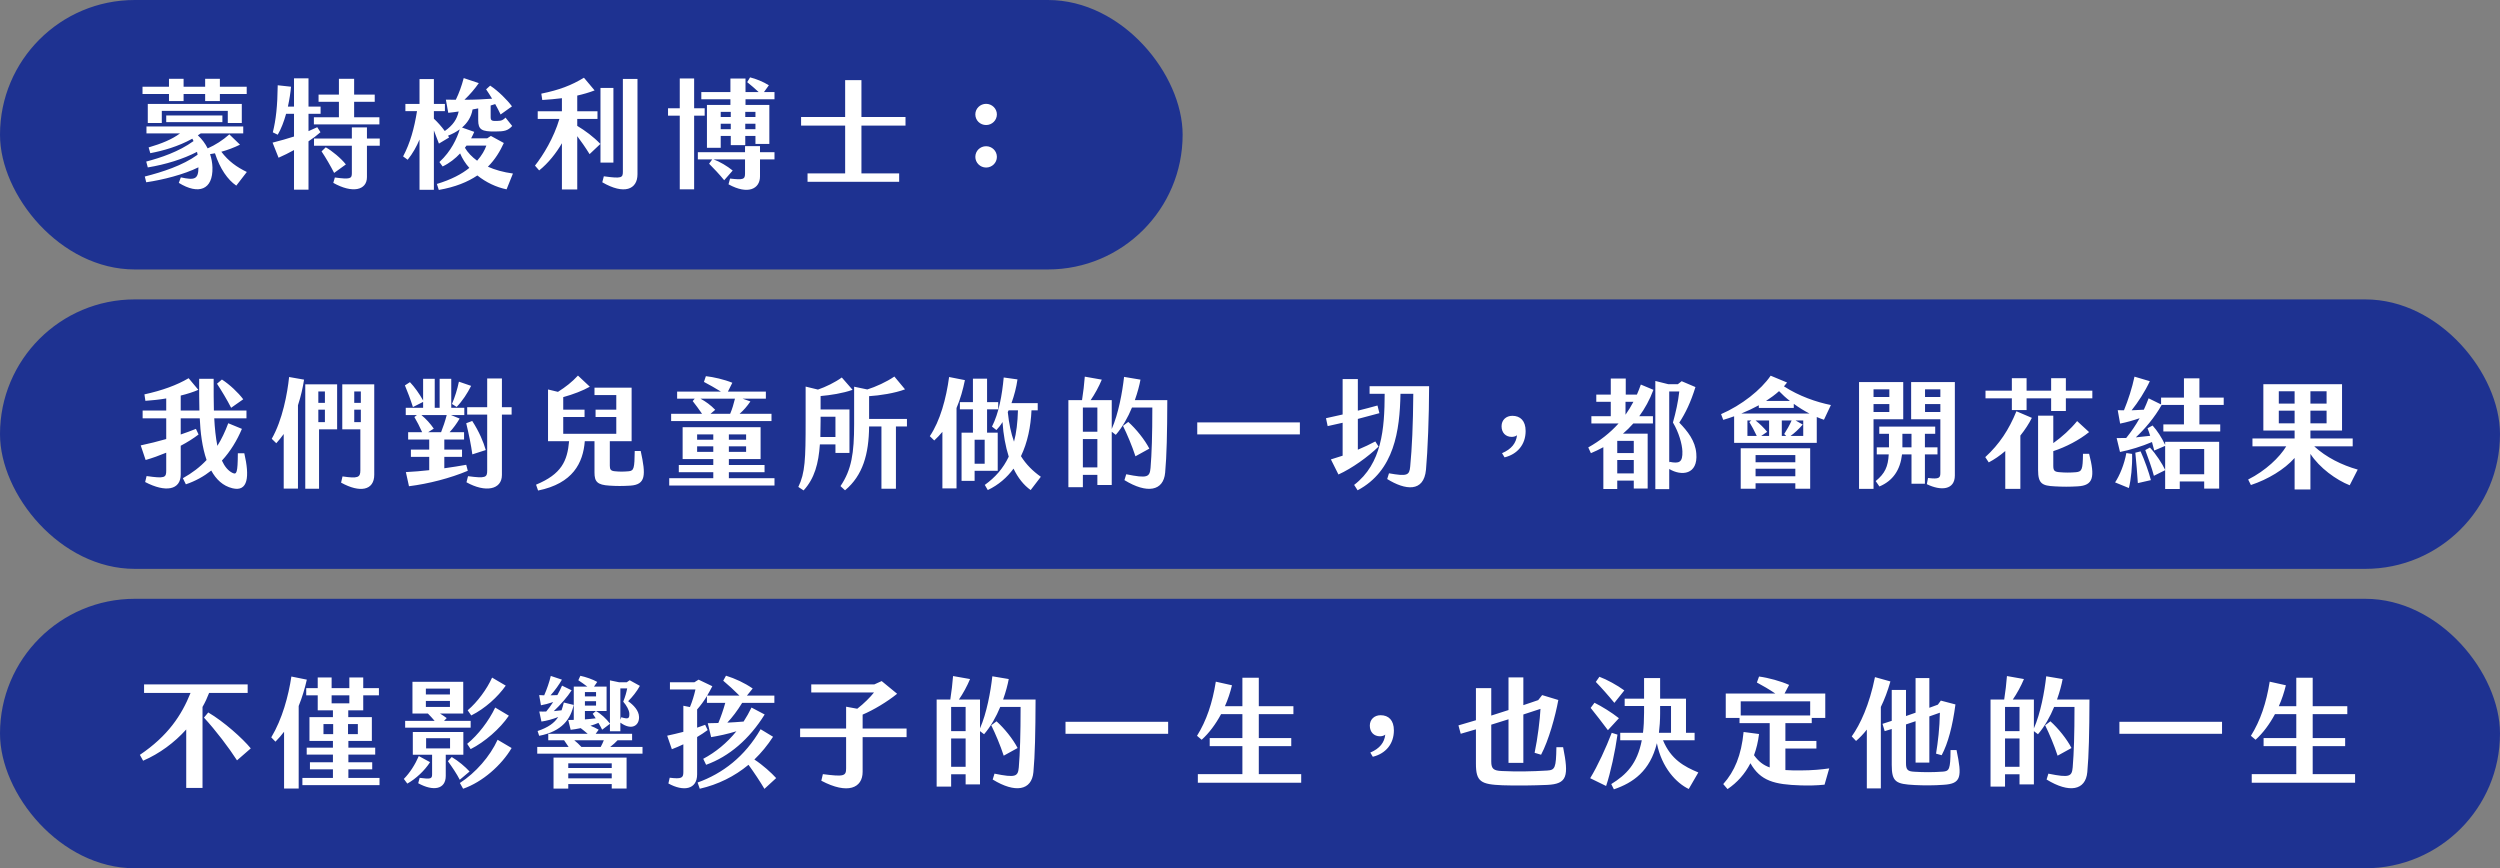
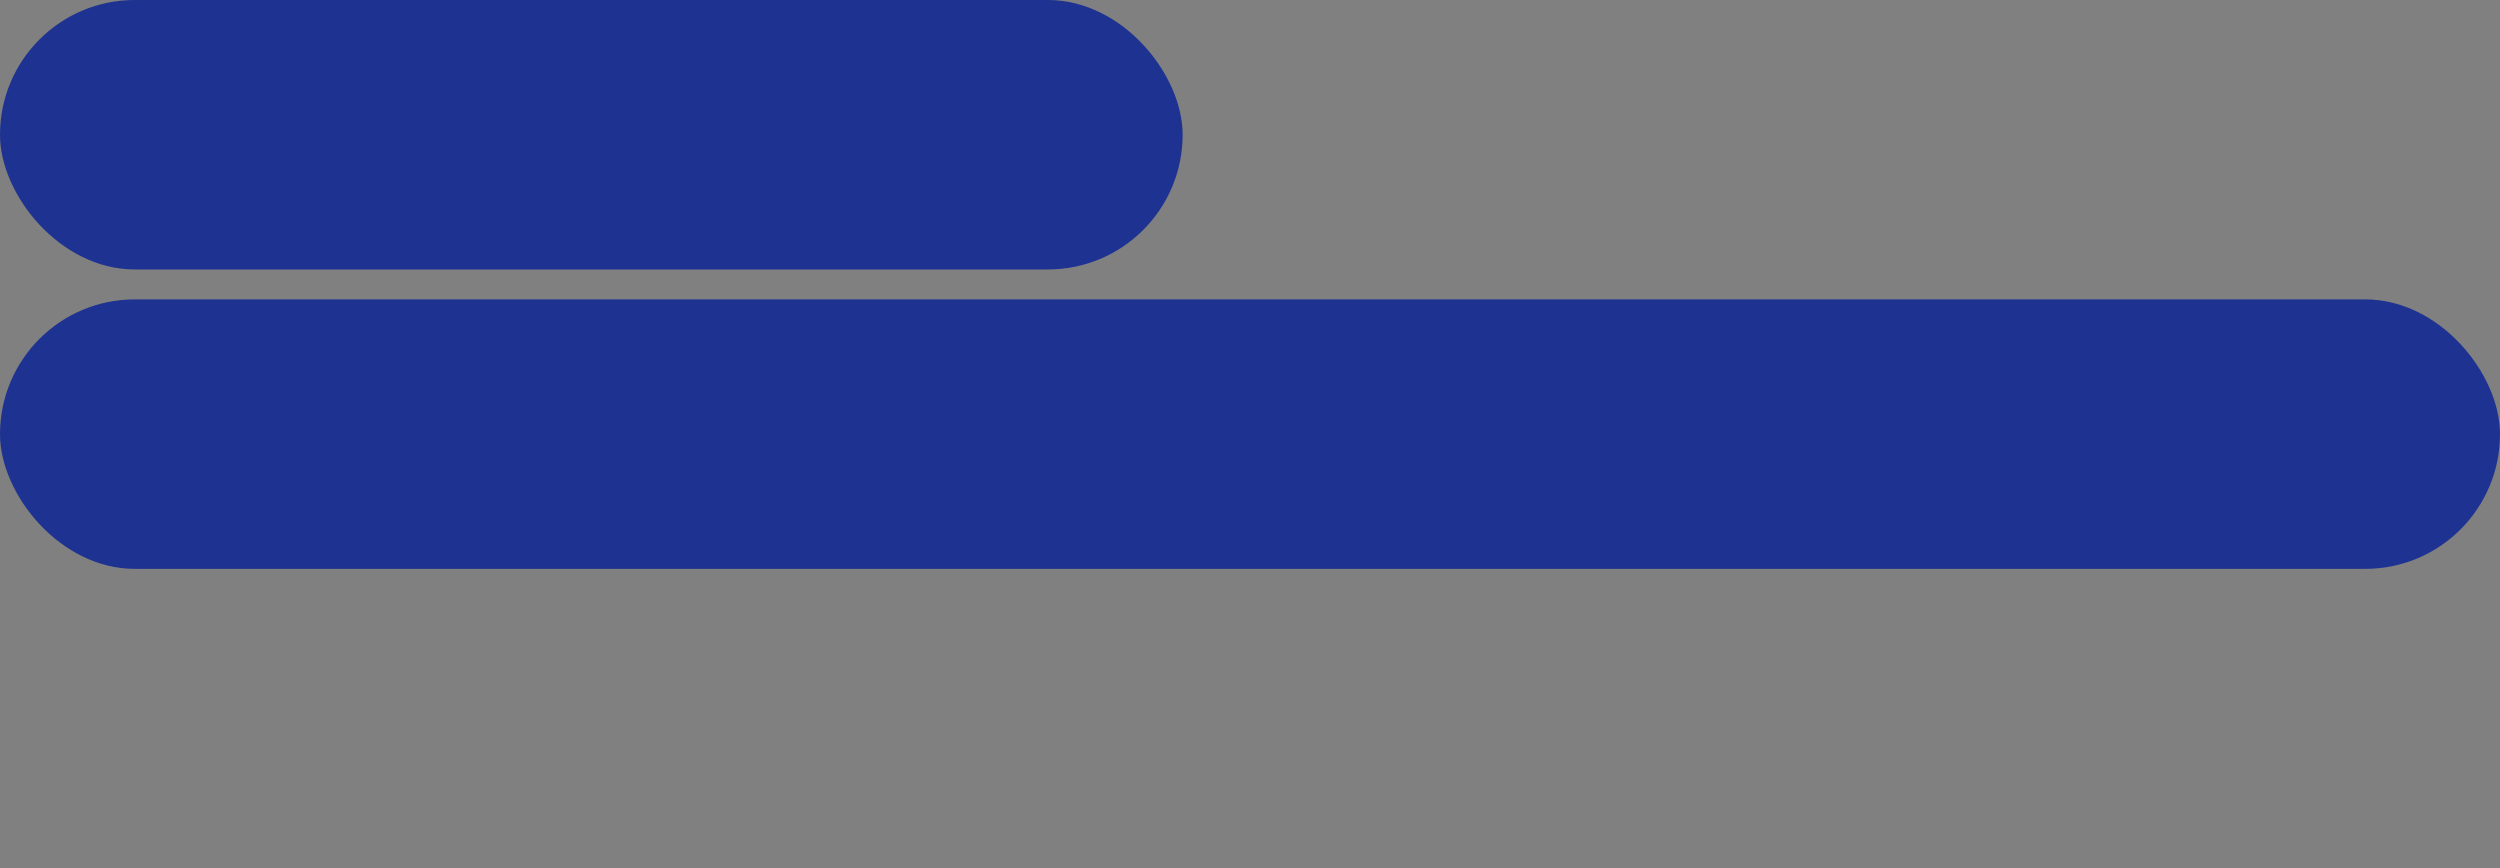
<svg xmlns="http://www.w3.org/2000/svg" width="668" height="232" viewBox="0 0 668 232" fill="none">
  <rect x="0" y="0" width="668" height="232" fill="#808080" stroke="none" />
  <rect width="316" height="72" rx="36" fill="#1E3291" />
-   <path d="M45.152 27.008V25.12H38.08V23.168H45.152V21.056H49.056V23.168H54.816V21.056H58.752V23.168H65.92V25.12H58.752V27.008H54.816V25.12H49.056V27.008H45.152ZM64.608 32.864H60.864V29.632H43.232V32.864H39.488V27.776H64.608V32.864ZM59.424 32.64H44.416V30.848H59.424V32.64ZM59.136 40.544C61.056 43.072 63.232 44.64 65.952 45.952L63.136 49.6C60.832 48.032 58.784 45.088 57.44 40.96C56.992 41.056 56.576 41.12 56.128 41.184C56.512 42.336 56.736 43.552 56.768 44.736C56.928 50.784 53.024 52.096 47.776 48.864L48.32 47.392C52 48.192 53.024 47.936 53.024 44.704C49.152 46.624 43.488 48.064 39.072 48.704L38.688 47.168C43.328 45.984 48.768 44.256 52.8 41.344C52.768 41.088 52.704 40.832 52.64 40.576C48.96 42.496 44.32 43.936 39.488 44.736L39.072 43.168C42.976 42.144 47.776 40.544 51.712 37.696C51.616 37.472 51.488 37.248 51.392 37.056C47.584 39.168 43.552 40.288 40.16 40.928L39.712 39.392C43.2 38.368 45.952 37.248 48.096 35.648H39.136V33.792H64.992V35.648H53.632L52.864 36.16C53.984 37.184 54.848 38.368 55.488 39.648C57.568 38.72 59.488 37.504 61.28 35.904L64.128 38.656C62.496 39.456 60.8 40.096 59.136 40.544ZM85.632 35.328C84.736 36.128 83.648 36.96 82.432 37.76V50.688H78.56V40.096C77.216 40.832 75.84 41.536 74.432 42.144L72.832 38.112C74.848 37.6 76.768 37.056 78.56 36.48V30.4H76.448C75.872 32.48 75.104 34.496 74.208 36L72.896 35.36C73.728 32.032 74.144 28.352 74.208 22.784L77.76 23.168C77.632 24.704 77.344 26.56 76.928 28.48H78.56V20.928H82.432V28.48H85.664V30.4H82.432V35.04C83.264 34.688 84.032 34.336 84.768 33.984L85.632 35.328ZM90.56 31.328V27.2H85.12V25.28H90.56V21.056H94.624V25.28H100.128V27.2H94.624V31.328H101.376V33.248H83.872V31.328H90.56ZM98.048 37.024H101.472V38.944H98.048V47.328C98.048 50.848 94.176 51.744 89.056 48.864L89.472 47.424C93.536 47.968 94.016 47.744 94.016 46.304V38.944H83.904V37.024H94.016V34.048H98.048V37.024ZM92.416 43.936L89.28 46.208C88.32 44.32 87.04 42.112 85.92 40.448L87.04 39.36C88.704 40.288 91.136 42.304 92.416 43.936ZM137.056 46.368L135.36 50.592C132.64 50.048 129.856 48.736 127.552 46.88C124.992 48.608 121.664 49.984 117.248 50.752L116.736 49.152C120.576 48 123.392 46.496 125.408 44.864C124.352 43.68 123.52 42.368 122.944 40.992C121.696 42.336 120.128 43.584 118.272 44.48L117.408 43.296C120.576 40.384 122.08 36.992 122.848 34.56C121.888 35.264 120.832 35.808 119.712 36.256L120 36.736L117.28 38.368C116.864 37.216 116.384 35.968 115.936 34.848V50.72H112.096V37.28C111.328 39.136 110.272 41.024 108.928 42.688L107.712 41.792C109.6 38.208 110.688 34.304 111.424 29.696H108.32V27.776H112.096V21.12H115.936V27.776H118.88V29.696H115.936V31.712C116.992 32.704 117.984 33.824 118.848 35.008C121.056 33.44 122.08 31.904 122.56 29.792C121.568 29.952 120.64 30.048 119.776 30.144L119.136 26.624C120 26.656 120.896 26.656 121.792 26.656C122.656 24.896 123.36 22.944 123.904 20.864L127.936 22.208C126.912 23.68 125.568 25.28 124.096 26.656C126.816 26.656 129.376 26.528 131.488 26.368C130.944 25.472 130.4 24.608 129.888 23.872L130.976 22.88C133.152 24.32 135.52 26.688 136.8 28.416L133.76 30.592C133.344 29.696 132.832 28.736 132.32 27.808L131.104 28.192V31.328C131.104 32.256 131.488 32.352 132.768 32.32C134.144 32.32 134.528 31.968 135.072 31.424L136.864 33.664C135.68 34.912 134.848 35.136 132.256 35.136C128.736 35.168 127.776 34.656 127.776 32.128V28.96L126.272 29.248C125.92 31.296 124.864 32.864 123.456 34.08L126.72 35.232C126.496 35.776 126.208 36.352 125.888 36.96H130.176L131.168 36.32L134.624 38.208C133.632 40.384 132.32 42.592 130.368 44.544C132.224 45.376 134.464 46.016 137.056 46.368ZM124.64 38.912C124.512 39.104 124.384 39.296 124.224 39.488C124.992 40.768 126.08 41.92 127.488 42.944C128.768 41.504 129.536 40.096 129.952 38.912H124.64ZM154.24 33.632C156.32 34.88 158.592 36.544 160.416 38.464L157.536 41.184C156.384 39.328 155.232 37.696 154.24 36.384V50.624H150.144V38.272C148.672 40.832 146.496 43.616 144.064 45.536L142.944 44.256C145.12 41.504 147.968 36.864 149.472 31.776H143.68V29.728H150.144V26.24C148.448 26.464 146.688 26.592 144.896 26.72L144.64 25.024C149.472 24.032 152.64 22.816 156.032 20.768L158.88 24.16C157.376 24.736 155.808 25.184 154.24 25.536V29.728H159.648V31.776H154.24V33.632ZM166.432 21.088H170.336V46.56C170.336 50.656 166.752 52.096 160.928 48.704L161.344 47.104C166.144 47.776 166.432 47.488 166.432 45.856V21.088ZM163.904 23.488V43.456H160.448V23.488H163.904ZM204.128 24.608H206.944V26.528H199.2V28.032H205.568V38.464H201.856V36.32H199.136V38.784H195.264V36.32H192.576V39.488H188.896V28.032H195.168V26.528H187.392V24.608H195.168V20.992H199.2V24.608H202.72C201.792 23.712 200.672 22.784 199.648 21.952L200.416 20.672C201.984 21.056 203.904 21.824 205.44 22.784L204.128 24.608ZM188.288 28.928V30.912H185.472V50.592H181.632V30.912H178.496V28.928H181.632V20.96H185.472V28.928H188.288ZM195.264 31.264V29.888H192.576V31.264H195.264ZM201.856 29.888H199.136V31.264H201.856V29.888ZM195.264 34.528V33.056H192.576V34.528H195.264ZM201.856 34.528V33.056H199.136V34.528H201.856ZM203.072 39.04V40.672H206.944V42.592H203.072V47.136C203.072 50.464 199.872 52.128 194.656 49.248L195.072 47.712C198.656 48.128 199.072 47.904 199.072 46.336V42.592H190.656C192.288 43.168 194.336 44.384 195.776 45.568L193.504 48.16C192.32 46.688 190.624 44.896 189.472 43.744L190.304 42.592H186.464V40.672H199.072V39.04H203.072ZM215.776 48.576V46.336H225.824V33.568H214.048V31.264H225.824V21.408H230.176V31.264H241.952V33.568H230.176V46.336H240.256V48.576H215.776ZM263.488 33.408C261.888 33.408 260.608 32.16 260.608 30.56C260.608 29.024 261.888 27.744 263.488 27.744C265.056 27.744 266.368 29.024 266.368 30.56C266.368 32.16 265.056 33.408 263.488 33.408ZM263.488 44.768C261.888 44.768 260.608 43.456 260.608 41.92C260.608 40.32 261.888 39.072 263.488 39.072C265.056 39.072 266.368 40.32 266.368 41.92C266.368 43.52 265.056 44.768 263.488 44.768Z" fill="white" />
  <rect y="80" width="668" height="72" rx="36" fill="#1E3291" />
-   <path d="M65.28 121.12C66.72 127.328 66.304 131.488 62.112 130.464C59.584 129.856 57.728 128.096 56.448 125.728C54.464 127.296 52.224 128.544 49.664 129.408L48.864 127.776C51.328 126.4 53.44 124.8 55.2 122.912C54.016 119.52 53.536 115.488 53.376 111.776H48.288V116.096C49.728 115.616 51.072 115.104 52.352 114.592L53.056 116.096C51.68 117.152 50.048 118.176 48.288 119.104V126.784C48.288 130.912 44.288 131.68 38.784 128.8L39.168 127.2C44.032 127.904 44.416 127.616 44.416 125.76V120.96C42.56 121.728 40.704 122.4 38.912 122.912L37.6 119.008C39.872 118.528 42.176 117.952 44.416 117.312V111.776H38.112V109.696H44.416V106.464C42.56 106.784 40.64 106.976 38.848 107.104L38.592 105.376C43.296 104.352 47.264 102.912 50.4 101.056L52.992 104.16C51.712 104.736 50.08 105.248 48.288 105.696V109.696H53.28C53.248 107.2 53.184 105.024 53.216 101.216H57.088C57.056 104.8 57.12 107.232 57.152 109.696H65.856V111.776H57.248C57.376 114.336 57.632 116.864 58.08 119.136C59.2 117.344 60.16 115.328 60.992 113.088L64.64 114.592C63.328 117.696 61.568 120.608 59.296 123.072C60 124.608 60.928 125.792 62.144 126.368C63.232 126.88 63.52 126.368 63.552 121.12H65.28ZM64.992 106.688L61.76 108.96C60.704 106.88 59.2 104.384 57.984 102.528L59.296 101.408C61.376 102.752 63.616 104.864 64.992 106.688ZM77.248 100.736L81.248 101.44C80.928 103.488 80.416 105.856 79.616 108.288V130.56H75.808V115.968C75.2 116.8 74.56 117.632 73.824 118.432L72.608 117.248C75.488 112.224 76.8 105.088 77.248 100.736ZM81.568 130.592V102.688H90.08V114.72H85.248V130.592H81.568ZM91.456 102.688H100V126.848C100 131.072 96.16 131.744 91.136 128.96L91.52 127.296C95.616 127.904 96.288 127.584 96.288 125.696V114.72H91.456V102.688ZM85.056 104.608V107.648H86.816V104.608H85.056ZM96.416 107.648V104.608H94.656V107.648H96.416ZM85.056 109.472V112.8H86.816V109.472H85.056ZM96.416 112.8V109.472H94.656V112.8H96.416ZM134.112 108.8H136.704V110.784H134.112V126.912C134.112 130.88 129.664 131.68 124.64 128.864L125.056 127.232C129.76 127.872 130.176 127.552 130.176 125.76V110.784H124.832V108.8H130.176V101.12H134.112V108.8ZM124.576 124.192L124.992 125.792C120.416 127.744 114.464 129.28 109.28 129.92L108.448 126.144C110.464 126.048 112.576 125.856 114.688 125.632V122.08H109.792V120.128H114.688V117.44H109.056V115.488H112.8C112.128 113.984 111.424 112.608 110.72 111.424L111.392 110.912H108.416V108.96H113.056V107.392L110.336 108.768C109.696 106.752 108.896 104.64 108.192 102.976L109.536 102.112C110.72 103.328 112.128 105.312 113.056 107.008V101.216H116.16V108.96H117.472V101.216H120.576V108.96H124.064V110.912H120.512L122.816 111.84C122.048 113.152 121.12 114.432 120.128 115.488H124V117.44H118.72V120.128H123.456V122.08H118.72V125.12C120.832 124.832 122.816 124.512 124.576 124.192ZM125.888 103.104C124.864 105.12 123.616 107.072 122.016 108.736L120.768 107.936C121.568 106.048 122.176 104.096 122.624 101.984L125.888 103.104ZM112.608 110.912C113.888 111.968 114.976 113.184 115.904 114.528L114.4 115.488H117.856C118.4 114.144 118.944 112.512 119.36 110.912H112.608ZM129.792 120.256L126.208 121.408C125.888 119.008 125.344 116.32 124.576 113.088L126.176 112.48C128.032 115.328 129.216 118.176 129.792 120.256ZM171.2 120.512C172.608 126.976 172.576 129.472 168.448 129.76C166.336 129.888 164.736 129.888 162.848 129.76C159.584 129.568 158.848 128.704 158.848 126.272V117.888H156.256C155.808 123.68 153.088 129.184 143.776 131.072L143.232 129.504C150.016 126.688 151.584 123.232 152.064 117.888H146.432V104.064L149.088 104.704C151.2 103.36 152.8 102.112 154.432 100.352L157.6 103.328C155.744 104.384 153.152 105.376 150.496 106.112V109.472H156.192V111.424H150.496V115.904H164.672V111.424H159.136V109.472H164.672V105.568H158.848V103.584H168.768V117.888H162.944V124.448C162.944 125.44 163.2 125.824 164.288 125.92C165.504 126.048 166.624 126.048 168 125.92C169.408 125.792 169.536 125.056 169.6 120.512H171.2ZM206.144 110.56V112.512H179.328V110.56H187.584C186.752 109.312 185.824 108.128 185.088 107.168L185.632 106.528H180.928V104.64H192.64C191.104 103.712 189.536 102.784 188.096 102.048L188.608 100.512C190.624 100.736 193.472 101.376 195.68 102.272L194.496 104.64H204.64V106.528H198.432L200.512 107.264C199.584 108.608 198.72 109.6 197.632 110.56H206.144ZM187.168 106.528C188.544 107.264 189.952 108.288 191.104 109.504L189.856 110.56H195.104C195.648 109.28 196.032 107.968 196.384 106.528H187.168ZM194.752 127.776H206.944V129.728H178.816V127.776H190.592V126.176H181.376V124.256H190.592V122.656H182.4V114.144H203.232V122.656H194.752V124.256H204.288V126.176H194.752V127.776ZM190.592 117.504V116.064H186.272V117.504H190.592ZM194.752 116.064V117.504H199.36V116.064H194.752ZM190.592 120.736V119.264H186.272V120.736H190.592ZM194.752 119.264V120.736H199.36V119.264H194.752ZM242.336 111.936V113.952H239.392V130.592H235.52V113.952H232.224C232.16 121.312 230.56 127.04 225.792 131.008L224.576 129.888C227.552 125.504 228.224 121.056 228.224 113.312V103.328L231.744 104.064C233.984 103.36 236.896 102.048 238.976 100.608L241.824 104.032C239.136 105.056 234.976 105.696 232.224 105.856V111.936H242.336ZM226.976 121.024H223.232V118.752H219.072C218.72 123.808 217.664 127.84 214.72 131.04L213.312 130.112C215.136 126.368 215.264 122.688 215.264 112.544V103.296L218.56 104.096C220.608 103.392 223.136 102.176 224.928 100.864L227.808 104.16C225.216 105.088 221.856 105.6 219.264 105.824V109.408H226.976V121.024ZM219.2 116.768H223.232V111.36H219.264V112.416C219.264 113.952 219.232 115.392 219.2 116.768ZM257.824 101.568C257.312 104.096 256.608 106.624 255.584 109.024V130.496H251.808V115.392C251.136 116.192 250.432 116.96 249.632 117.696L248.448 116.544C251.2 112.48 252.832 106.464 253.6 100.736L257.824 101.568ZM272.8 121.888C274.176 124.096 275.936 125.856 278.112 127.392L275.392 130.944C273.536 129.632 272 127.68 270.816 125.216C269.088 127.584 266.816 129.568 263.936 130.944L263.136 129.568C265.888 127.584 268.032 125.216 269.536 122.016C268.672 119.296 268.096 116.16 267.872 112.768C267.36 113.632 266.784 114.336 266.24 114.912L265.056 113.984C266.912 110.336 267.744 105.664 268.192 100.864L271.872 101.376C271.584 103.456 271.008 105.664 270.272 107.712H277.28V109.632H275.616C275.424 113.984 274.56 118.24 272.8 121.888ZM266.592 115.616V125.792H260.416V128.48H256.928V115.616H259.968V109.376H256.48V107.456H259.968V101.184H263.744V107.456H266.72V109.376H263.744V115.616H266.592ZM269.28 110.112C269.6 113.184 270.144 115.776 270.944 118.016C271.584 115.648 271.904 112.864 272 109.632H269.504C269.44 109.792 269.344 109.952 269.28 110.112ZM263.104 123.904V117.504H260.416V123.904H263.104ZM303.232 106.912H311.904C311.872 115.872 311.744 121.76 311.328 126.304C310.88 131.232 306.496 132 300.448 128.288L300.928 126.72C306.624 127.872 307.2 127.488 307.424 125.024C307.744 121.184 307.904 116.352 307.904 108.896H302.464C301.408 111.456 299.968 114.08 298.144 116.192L297.056 115.36V129.6H293.216V126.88H289.344V130.176H285.472V106.912H289.12C289.44 104.896 289.728 102.464 289.856 100.64L294.4 101.44C293.632 103.296 292.512 105.344 291.424 106.912H297.056V114.624C298.848 110.592 299.904 104.736 300.352 100.704L304.736 101.44C304.48 102.88 303.968 104.832 303.232 106.912ZM293.216 115.36V108.896H289.344V115.36H293.216ZM307.104 119.872L303.392 121.92C302.496 119.168 301.184 116.064 300.064 113.792L301.472 112.736C303.552 114.592 305.888 117.504 307.104 119.872ZM289.344 124.896H293.216V117.312H289.344V124.896ZM319.904 116.064V112.864H347.328V116.064H319.904ZM367.488 117.952L368.352 119.328C365.568 122.048 361.248 125.152 357.632 126.784L355.616 122.752C356.608 122.464 357.664 122.112 358.752 121.76V112.96C357.408 113.28 356.064 113.568 354.752 113.856L354.304 111.744C355.776 111.424 357.248 111.104 358.752 110.752V101.28H362.816V109.728C364.544 109.312 366.304 108.832 368.064 108.352L368.576 110.4L362.816 111.936V120.16C364.512 119.456 366.112 118.688 367.488 117.952ZM365.952 103.2H381.856C381.856 111.104 381.472 120.64 381.024 125.504C380.448 131.648 375.456 130.976 370.656 128L371.136 126.464C376 127.328 376.576 127.008 376.8 124.704C377.28 119.712 377.568 113.632 377.632 105.216H374.208C374.016 115.072 372.576 125.792 362.752 131.008L361.824 129.568C369.248 123.872 369.952 114.592 369.984 105.216H365.952V103.2ZM402.016 122.208L401.344 121.088C403.904 120 405.12 118.368 405.344 116.288C405.056 116.576 404.416 116.736 403.936 116.736C402.336 116.736 401.216 115.648 401.216 113.888C401.216 112.224 402.432 111.104 404.096 111.104C406.24 111.104 407.648 112.448 407.648 115.168C407.648 118.784 405.44 121.376 402.016 122.208ZM438.432 102.752L441.792 104.16C440.8 106.848 439.488 109.184 438.016 111.2H441.664V113.152H436.416C435.552 114.144 434.624 115.04 433.664 115.872H440.256V130.528H436.544V128.416H432.128V130.656H428.416V119.488C427.296 120.096 426.176 120.64 425.088 121.088L424.384 119.552C427.456 117.824 430.176 115.712 432.48 113.152H425.216V111.2H430.4V107.36H426.528V105.44H430.4V101.152H434.4V105.44H437.376C437.76 104.576 438.112 103.68 438.432 102.752ZM453.248 121.152C453.76 126.88 449.28 127.264 446.016 125.312V130.688H442.304V101.792L445.76 102.656H448.32L449.344 101.856L453.024 103.424C451.744 107.552 450.368 110.368 448.704 112.928C450.912 115.2 452.992 117.792 453.248 121.152ZM446.08 123.392C448.704 123.936 449.632 123.552 449.536 120.576C449.472 118.688 448.576 115.488 447.008 112.896C447.776 110.176 448.416 107.264 448.704 104.608H446.016V123.648L446.08 123.392ZM434.336 107.36V110.816C435.104 109.728 435.808 108.576 436.448 107.36H434.336ZM436.544 121.056V117.792H432.128V121.056H436.544ZM436.544 126.496V122.912H432.128V126.496H436.544ZM489.216 108.224L487.36 112.16C486.752 111.968 486.112 111.712 485.44 111.424V118.336H463.36V111.232C462.4 111.584 461.408 111.904 460.448 112.192L459.872 110.656C465.344 108.288 470.56 104.16 473.12 100.384L477.504 102.208C477.248 102.56 476.96 102.88 476.672 103.232C480.704 105.856 485.376 107.456 489.216 108.224ZM475.36 104.512C474.336 105.44 473.152 106.304 471.872 107.136H478.272C477.216 106.336 476.256 105.44 475.36 104.512ZM465.28 110.496H483.488C482.112 109.792 480.672 108.896 479.296 107.904V108.992H469.952V108.288C468.48 109.088 466.912 109.824 465.28 110.496ZM469.408 116.48C468.8 115.168 468 113.696 467.424 112.768L467.968 112.352H466.912V116.48H469.408ZM472.704 116.48V112.352H469.088C470.176 113.184 471.36 114.368 472.192 115.392L470.592 116.48H472.704ZM478.72 112.352H476.096V116.48H477.28L476.736 115.968C477.472 114.816 478.112 113.728 478.72 112.352ZM481.824 116.48V112.352H479.776L481.696 113.44C480.64 114.656 479.488 115.744 478.432 116.48H481.824ZM465.12 130.592V119.776H483.68V130.592H479.712V129.12H469.088V130.592H465.12ZM479.712 121.6H469.088V123.52H479.712V121.6ZM469.088 127.264H479.712V125.248H469.088V127.264ZM508.544 102.08V112.032H500.608V130.624H496.736V102.08H508.544ZM510.656 102.08H522.336V127.04C522.336 130.912 518.656 131.232 514.848 129.376L515.168 127.712C518.208 128.096 518.464 127.68 518.464 126.304V112.032H510.656V102.08ZM504.832 106.08V104.032H500.608V106.08H504.832ZM518.464 106.08V104.032H514.368V106.08H518.464ZM504.832 110.08V107.968H500.608V110.08H504.832ZM518.464 110.08V107.968H514.368V110.08H518.464ZM517.696 121.408H514.336V129.248H510.752V121.408H508.224C507.744 125.568 505.792 128.48 502.176 129.984L501.184 128.544C503.68 126.496 504.48 124.704 504.672 121.408H501.472V119.52H504.736V119.104V115.904H502.144V113.984H517.088V115.904H514.336V119.52H517.696V121.408ZM508.32 119.52H510.752V115.904H508.32V119.392V119.52ZM552 104.384H559.072V106.432H552V109.824H548.064V106.432H541.504V109.568H537.568V106.432H530.528V104.384H537.568V101.056H541.504V104.384H548.064V101.056H552V104.384ZM538.784 109.888L542.912 111.648C542.144 113.216 541.088 114.816 539.84 116.384V130.624H535.808V120.512C534.368 121.76 532.864 122.784 531.392 123.552L530.464 122.144C534.24 118.688 536.8 114.784 538.784 109.888ZM556.576 121.248H558.208C559.808 127.456 559.392 129.728 555.136 129.952C553.056 130.08 551.104 130.08 548.992 129.952C545.696 129.792 544.576 129.248 544.576 125.632V111.072H548.64V118.4C550.976 116.736 553.216 114.72 555.008 112.512L558.208 115.456C555.584 117.568 552.064 119.424 548.64 120.544V124.48C548.64 125.76 548.96 126.08 550.368 126.176C551.776 126.304 553.216 126.304 554.688 126.176C556.32 126.016 556.512 125.472 556.576 121.248ZM594.176 108.192H587.68V113.408H593.248V115.296H578.048V113.408H583.552V108.192H577.6C575.68 111.616 573.056 114.656 570.688 116.864C572 116.736 573.28 116.608 574.528 116.448C574.304 115.744 574.08 115.04 573.824 114.432L575.168 113.696C576.416 115.072 577.6 116.896 578.528 118.88V118.048H592.96V130.56H588.96V128.64H582.432V130.656H578.528V125.632L575.52 127.136C574.944 124.928 573.984 122.336 573.216 120.256L574.464 119.584C576.064 121.312 577.792 123.936 578.528 125.568V119.136L575.616 120.384C575.424 119.616 575.232 118.848 575.008 118.112C572.32 119.264 569.088 120.256 566.464 120.768L565.568 117.056C566.432 117.056 567.264 117.056 568.128 117.024C569.44 115.392 570.624 113.696 571.712 111.744C570.048 112.32 568.256 112.832 566.496 113.184L565.856 109.6C566.432 109.632 566.976 109.632 567.52 109.632C568.64 106.912 569.696 103.68 570.336 100.64L574.432 101.856C573.152 104.608 571.296 107.488 569.568 109.632C570.688 109.6 571.744 109.536 572.832 109.472C573.28 108.512 573.696 107.52 574.112 106.432L577.44 108.064V106.24H583.552V101.088H587.68V106.24H594.176V108.192ZM582.432 119.968V126.72H588.96V119.968H582.432ZM570.56 120.96L571.968 120.608C573.024 122.912 574.24 126.368 574.72 128.288L571.232 129.088C571.104 126.784 570.816 123.552 570.56 120.96ZM568.16 121.056L569.696 121.28C569.792 124.448 569.408 128.224 568.832 130.4L565.152 128.896C566.368 127.072 567.616 124.064 568.16 121.056ZM618.368 119.264C621.568 122.208 625.76 124.288 629.984 125.472L627.84 129.664C624.256 128.256 619.776 125.024 617.344 121.28V130.784H613.12V122.368C610.4 125.44 605.984 128.096 601.44 129.6L600.704 128.128C605.408 125.76 609.12 122.176 610.88 119.264H601.856V117.152H613.12V115.04H604.768V102.656H625.792V115.04H617.344V117.152H628.64V119.264H618.368ZM608.896 104.544V107.84H613.12V104.544H608.896ZM617.344 104.544V107.84H621.664V104.544H617.344ZM608.896 113.12H613.12V109.728H608.896V113.12ZM617.344 109.728V113.12H621.664V109.728H617.344Z" fill="white" />
-   <rect y="160" width="668" height="72" rx="36" fill="#1E3291" />
-   <path d="M55.872 185.152C55.392 186.4 54.816 187.68 54.112 188.896V210.528H49.76V194.912C46.592 198.432 42.624 201.376 38.24 203.264L37.376 201.696C44.864 196.64 48.512 191.136 50.912 185.152H38.496V182.88H66.176V185.152H55.872ZM55.648 190.368C59.84 192.832 64.832 197.312 67.008 199.968L63.328 203.168C61.216 199.872 57.664 195.168 54.496 191.744L55.648 190.368ZM81.984 181.6C81.472 183.872 80.768 186.272 79.808 188.64V210.688H75.904V195.52C75.2 196.448 74.432 197.344 73.6 198.176L72.48 197.024C75.424 192.128 77.088 185.92 77.856 180.768L81.984 181.6ZM93.088 207.872H101.408V209.792H80.8V207.872H88.96V205.568H82.816V203.68H88.96V201.632H81.952V199.776H88.96V197.984H82.688V191.616H88.96V189.792H84.896V185.792H81.824V183.872H84.896V181.024H88.608V183.872H93.344V181.024H97.056V183.872H101.248V185.792H97.056V189.792H93.056V191.616H99.36V197.984H93.088V199.776H100.256V201.632H93.088V203.68H99.456V205.568H93.088V207.872ZM88.608 187.936H93.344V185.792H88.608V187.936ZM89.024 196.16V193.472H86.432V196.16H89.024ZM92.992 193.472V196.16H95.616V193.472H92.992ZM135.136 183.2C133.024 186.208 129.632 189.312 125.92 191.168L124.96 189.792C127.584 187.584 130.144 184.064 131.488 181.056L135.136 183.2ZM125.76 192.608V194.432H108.256V192.608H116.128C115.552 191.936 114.944 191.264 114.336 190.656H110.208V182.176H123.776V190.656H117.568C118.208 191.04 118.784 191.456 119.36 191.872L118.656 192.608H125.76ZM113.792 184V185.568H120.224V184H113.792ZM113.792 187.296V188.896H120.224V187.296H113.792ZM124.832 198.752C127.744 196.384 130.592 192.672 132.32 189.056L135.968 191.232C133.6 194.72 129.504 198.272 125.76 200.16L124.832 198.752ZM123.808 201.664H119.104V207.328C119.104 210.912 115.808 211.52 111.744 209.28L112.128 207.84C115.136 208.256 115.456 208.064 115.456 206.88V201.664H110.304V195.584H123.808V201.664ZM113.856 197.248V199.968H120.256V197.248H113.856ZM132.96 197.664L136.704 199.872C134.016 204.448 128.928 208.96 123.744 210.752L122.88 209.216C127.104 206.496 130.944 202.08 132.96 197.664ZM114.912 203.648C113.504 205.856 111.104 208.128 108.832 209.376L107.904 208.128C109.504 206.528 110.944 204.256 111.904 202.016L114.912 203.648ZM120.704 202.272C122.528 203.36 124.288 204.864 125.472 206.144L122.848 208.352C122.048 206.784 120.864 205.024 119.68 203.392L120.704 202.272ZM163.04 199.584H171.68V201.376H143.552V199.584H151.936C151.552 198.976 151.136 198.368 150.72 197.792H146.496V196.064H157.024C156.416 195.52 155.776 195.04 155.168 194.56C154.24 194.752 153.312 194.912 152.48 195.008L151.84 192.384C152.32 192.384 152.8 192.384 153.312 192.352V183.456H156.928C156.16 182.88 155.264 182.24 154.528 181.76L155.072 180.576C156.48 180.864 158.432 181.536 159.584 182.208L158.72 183.456H162.08V189.984H156.288V192.224C157.28 192.128 158.24 192.064 159.168 191.936C158.912 191.488 158.624 191.104 158.368 190.72L159.232 189.984C160.576 190.72 162.048 192.096 162.976 193.344V181.792L165.44 182.304H167.456L168.256 181.76L170.976 183.264C170.112 184.832 168.992 186.208 167.84 187.36C169.28 188.384 170.72 189.856 170.752 191.584C170.816 193.856 168.8 195.296 165.76 193.088V195.392H162.976V193.408L160.896 194.976C160.608 194.368 160.256 193.76 159.904 193.152C159.232 193.44 158.528 193.696 157.76 193.92C158.528 194.208 159.264 194.56 159.968 194.976L159.168 196.064H168.896V197.792H165.024C164.512 198.368 163.776 199.008 163.04 199.584ZM143.648 195.328C146.496 194.368 148.128 193.184 149.152 191.584C147.616 192.192 146.016 192.608 144.672 192.8L144.096 190.112C144.736 190.144 145.344 190.144 145.952 190.112C146.592 189.376 147.2 188.512 147.808 187.584C146.592 188 145.472 188.288 144.544 188.448L144.064 185.728C144.512 185.76 144.96 185.792 145.408 185.792C146.112 184.192 146.816 182.176 147.168 180.608L150.144 181.6C149.472 182.816 148.224 184.576 147.104 185.792C147.712 185.792 148.32 185.76 148.928 185.728C149.408 184.864 149.856 184 150.176 183.2L152.736 184.448C151.648 186.176 149.76 188.32 147.968 190.016C148.64 189.952 149.344 189.888 150.048 189.792C150.272 189.152 150.464 188.448 150.656 187.712L153.28 188.352C152.512 192.032 150.24 195.424 144.064 196.608L143.648 195.328ZM167.584 183.936H165.76V192.32L166.016 191.648C167.904 192.224 168.192 192 168.16 190.688C168.128 189.76 167.424 188.512 166.528 187.488C167.104 186.048 167.392 184.928 167.584 183.936ZM156.288 184.928V186.08H159.264V184.928H156.288ZM156.288 187.36V188.544H159.264V187.36H156.288ZM153.44 197.792C154.08 198.304 154.752 198.912 155.36 199.584H160.512C160.832 198.976 161.12 198.368 161.344 197.792H153.44ZM147.904 210.72V202.432H167.424V210.688H163.456V209.504H151.84V210.72H147.904ZM151.84 203.968V205.216H163.456V203.968H151.84ZM151.84 206.656V207.968H163.456V206.656H151.84ZM189.088 195.072C188.224 195.712 187.296 196.32 186.272 196.928V206.912C186.272 211.008 182.592 211.552 178.592 209.344L178.944 207.808C182.112 208.192 182.592 207.872 182.592 206.304V198.88C181.568 199.36 180.544 199.808 179.52 200.192L178.272 196.576C179.616 196.288 181.12 195.936 182.592 195.552V188.576L184.352 188.928C184.96 187.456 185.472 185.824 185.824 184.224H179.008V182.304H185.536L186.656 181.6L190.336 183.36C189.888 184.224 189.44 185.056 188.96 185.856H197.568C196.192 184.48 194.528 182.944 193.248 181.888L193.984 180.544C196.448 181.312 198.944 182.464 201.12 183.968L199.584 185.856H206.912V187.808H198.304C196.992 189.952 195.616 191.744 194.336 193.088C195.744 193.024 197.152 192.928 198.688 192.8C199.456 191.616 200.16 190.368 200.8 189.056L204.32 190.912C200.224 197.504 194.816 202.144 188.672 204.352L187.904 202.752C191.168 201.024 194.208 198.56 196.768 195.392C194.304 196.16 192.096 196.608 190.016 196.96L189.12 193.248C190.08 193.248 191.008 193.216 191.936 193.184C192.608 191.616 193.28 189.664 193.792 187.808H188.896V185.984C188.096 187.296 187.232 188.48 186.272 189.568V194.432C187.04 194.176 187.776 193.92 188.416 193.664L189.088 195.072ZM207.392 207.904L204.256 210.784C203.104 208.832 201.536 206.464 200 204.352C196.256 207.456 191.872 209.632 186.976 210.752L186.4 209.088C193.088 206.688 199.04 202.144 203.232 194.848L206.56 196.864C205.088 199.136 203.424 201.152 201.568 202.944C203.872 204.448 206.112 206.496 207.392 207.904ZM242.24 194.656V196.96H230.496V206.24C230.496 210.56 226.528 212.352 219.456 208.608L219.872 206.848C225.504 207.584 226.08 207.36 226.08 205.312V196.96H213.792V194.656H226.08V188.832L229.056 189.376C230.848 188 232.608 186.208 233.536 185.024H216.768V182.88H233.6L235.584 181.984L239.712 185.376C237.024 187.552 233.376 189.728 230.496 190.944V194.656H242.24ZM268.032 186.912H276.704C276.672 195.872 276.544 201.76 276.128 206.304C275.68 211.232 271.296 212 265.248 208.288L265.728 206.72C271.424 207.872 272 207.488 272.224 205.024C272.544 201.184 272.704 196.352 272.704 188.896H267.264C266.208 191.456 264.768 194.08 262.944 196.192L261.856 195.36V209.6H258.016V206.88H254.144V210.176H250.272V186.912H253.92C254.24 184.896 254.528 182.464 254.656 180.64L259.2 181.44C258.432 183.296 257.312 185.344 256.224 186.912H261.856V194.624C263.648 190.592 264.704 184.736 265.152 180.704L269.536 181.44C269.28 182.88 268.768 184.832 268.032 186.912ZM258.016 195.36V188.896H254.144V195.36H258.016ZM271.904 199.872L268.192 201.92C267.296 199.168 265.984 196.064 264.864 193.792L266.272 192.736C268.352 194.592 270.688 197.504 271.904 199.872ZM254.144 204.896H258.016V197.312H254.144V204.896ZM284.704 196.064V192.864H312.128V196.064H284.704ZM336.352 206.848H347.68V209.152H320.064V206.848H331.968V199.36H323.232V197.216H331.968V190.816H326.272C324.832 193.504 323.072 195.872 321.088 197.664L319.84 196.608C322.368 192.576 323.968 187.808 324.864 182.144L329.184 183.104C328.736 184.992 328.096 186.912 327.296 188.704H331.968V181.088H336.352V188.704H345.6V190.816H336.352V197.216H345.024V199.36H336.352V206.848ZM366.816 202.208L366.144 201.088C368.704 200 369.92 198.368 370.144 196.288C369.856 196.576 369.216 196.736 368.736 196.736C367.136 196.736 366.016 195.648 366.016 193.888C366.016 192.224 367.232 191.104 368.896 191.104C371.04 191.104 372.448 192.448 372.448 195.168C372.448 198.784 370.24 201.376 366.816 202.208ZM417.664 199.648C419.2 207.392 418.816 209.472 413.408 209.728C409.568 209.888 405.184 209.952 401.472 209.824C395.68 209.6 394.368 208.864 394.368 204.064V194.88C393.024 195.264 391.68 195.68 390.304 196.064L389.696 193.824C391.296 193.376 392.832 192.896 394.368 192.448V183.872H398.464V191.2C400 190.72 401.536 190.24 403.072 189.728V180.992H407.04V188.416C408.352 188 409.664 187.52 411.008 187.072L412.064 185.728L416.384 187.04C415.584 191.424 413.792 197.888 411.776 201.664L410.048 201.152C410.88 197.216 411.488 192.16 411.616 189.408C410.08 189.92 408.576 190.432 407.04 190.912V203.84H403.072V192.192L398.464 193.632V203.488C398.464 205.44 399.104 205.92 401.28 206.016C405.312 206.208 409.216 206.144 413.408 205.888C415.52 205.76 415.776 205.184 415.872 199.648H417.664ZM434.016 184.48L431.36 187.808C429.824 185.92 427.776 183.616 426.4 182.208L427.36 180.832C429.28 181.536 432.16 183.104 434.016 184.48ZM444.352 197.792C446.464 202.912 450.016 204.832 453.792 206.4L451.232 210.816C447.936 209.248 444 205.12 442.72 198.592C440.896 206.016 436.384 209.152 431.232 210.912L430.528 209.504C434.56 207.008 437.472 204.096 438.688 197.792H432.928V195.808H439.008C439.2 194.208 439.296 192.384 439.296 190.368V188.64H434.112V186.688H439.296V181.184H443.584V186.688H450.496V195.808H452.8V197.792H444.352ZM432.576 191.904L429.632 195.104C428.16 193.12 426.336 190.784 425.024 189.152L426.048 187.776C428.032 188.768 430.592 190.336 432.576 191.904ZM443.584 190.624C443.584 192.512 443.456 194.24 443.264 195.808H446.496V188.64H443.584V190.624ZM430.656 195.808L432.192 196.288C431.584 200.704 430.336 206.528 429.152 210.016L424.896 207.936C426.944 204.576 429.12 199.808 430.656 195.808ZM481.152 205.856C484.128 205.856 486.848 205.6 488.768 205.312L487.52 209.664C485.248 209.888 483.456 209.92 481.152 209.856C474.112 209.632 470.4 208.672 467.712 203.936C466.24 206.816 464.16 209.12 461.6 210.848L460.448 209.504C463.488 206.112 465.28 201.824 465.888 195.584L470.016 196.128C469.76 198.208 469.312 200.064 468.672 201.792C469.888 203.456 471.136 204.448 472.864 205.056V193.216H464.8V191.84H461.12V185.312H474.368C472.768 184.224 471.008 183.2 469.44 182.368L470.016 180.768C472.48 181.088 475.872 182.016 478.048 183.008L476.832 185.312H487.712V191.84H484.096V193.216H477.056V197.984H485.344V200H477.056V205.76C478.24 205.856 479.584 205.856 481.152 205.856ZM483.68 187.392H465.12V191.168H483.68V187.392ZM505.12 182.08C504.384 184.672 503.52 186.944 502.56 188.896V210.656H498.816V194.944C497.856 196.192 496.864 197.184 495.936 197.984L494.784 196.768C497.056 193.568 499.488 188.384 500.992 180.928L505.12 182.08ZM522.784 200.416C524.288 207.584 524.064 209.408 519.36 209.696C516.736 209.888 514.048 209.888 511.584 209.76C506.592 209.504 505.472 208.96 505.472 204.384V194.784L503.584 195.36L503.008 193.408C503.84 193.152 504.64 192.864 505.472 192.608V184.352H509.28V191.328C510.144 191.04 510.976 190.752 511.84 190.432V181.184H515.52V189.12C516.256 188.864 517.024 188.576 517.792 188.288L518.592 187.2L522.496 188.224C521.728 194.016 520.512 198.624 518.816 201.792L517.312 201.376C517.824 198.208 518.272 194.56 518.336 190.432C517.408 190.784 516.448 191.104 515.52 191.424V203.776H511.84V192.704L509.28 193.568V203.872C509.28 205.664 509.696 206.112 511.52 206.208C514.112 206.368 516.48 206.368 519.168 206.176C520.832 206.048 521.152 205.568 521.184 200.416H522.784ZM549.632 186.912H558.304C558.272 195.872 558.144 201.76 557.728 206.304C557.28 211.232 552.896 212 546.848 208.288L547.328 206.72C553.024 207.872 553.6 207.488 553.824 205.024C554.144 201.184 554.304 196.352 554.304 188.896H548.864C547.808 191.456 546.368 194.08 544.544 196.192L543.456 195.36V209.6H539.616V206.88H535.744V210.176H531.872V186.912H535.52C535.84 184.896 536.128 182.464 536.256 180.64L540.8 181.44C540.032 183.296 538.912 185.344 537.824 186.912H543.456V194.624C545.248 190.592 546.304 184.736 546.752 180.704L551.136 181.44C550.88 182.88 550.368 184.832 549.632 186.912ZM539.616 195.36V188.896H535.744V195.36H539.616ZM553.504 199.872L549.792 201.92C548.896 199.168 547.584 196.064 546.464 193.792L547.872 192.736C549.952 194.592 552.288 197.504 553.504 199.872ZM535.744 204.896H539.616V197.312H535.744V204.896ZM566.304 196.064V192.864H593.728V196.064H566.304ZM617.952 206.848H629.28V209.152H601.664V206.848H613.568V199.36H604.832V197.216H613.568V190.816H607.872C606.432 193.504 604.672 195.872 602.688 197.664L601.44 196.608C603.968 192.576 605.568 187.808 606.464 182.144L610.784 183.104C610.336 184.992 609.696 186.912 608.896 188.704H613.568V181.088H617.952V188.704H627.2V190.816H617.952V197.216H626.624V199.36H617.952V206.848Z" fill="white" />
</svg>